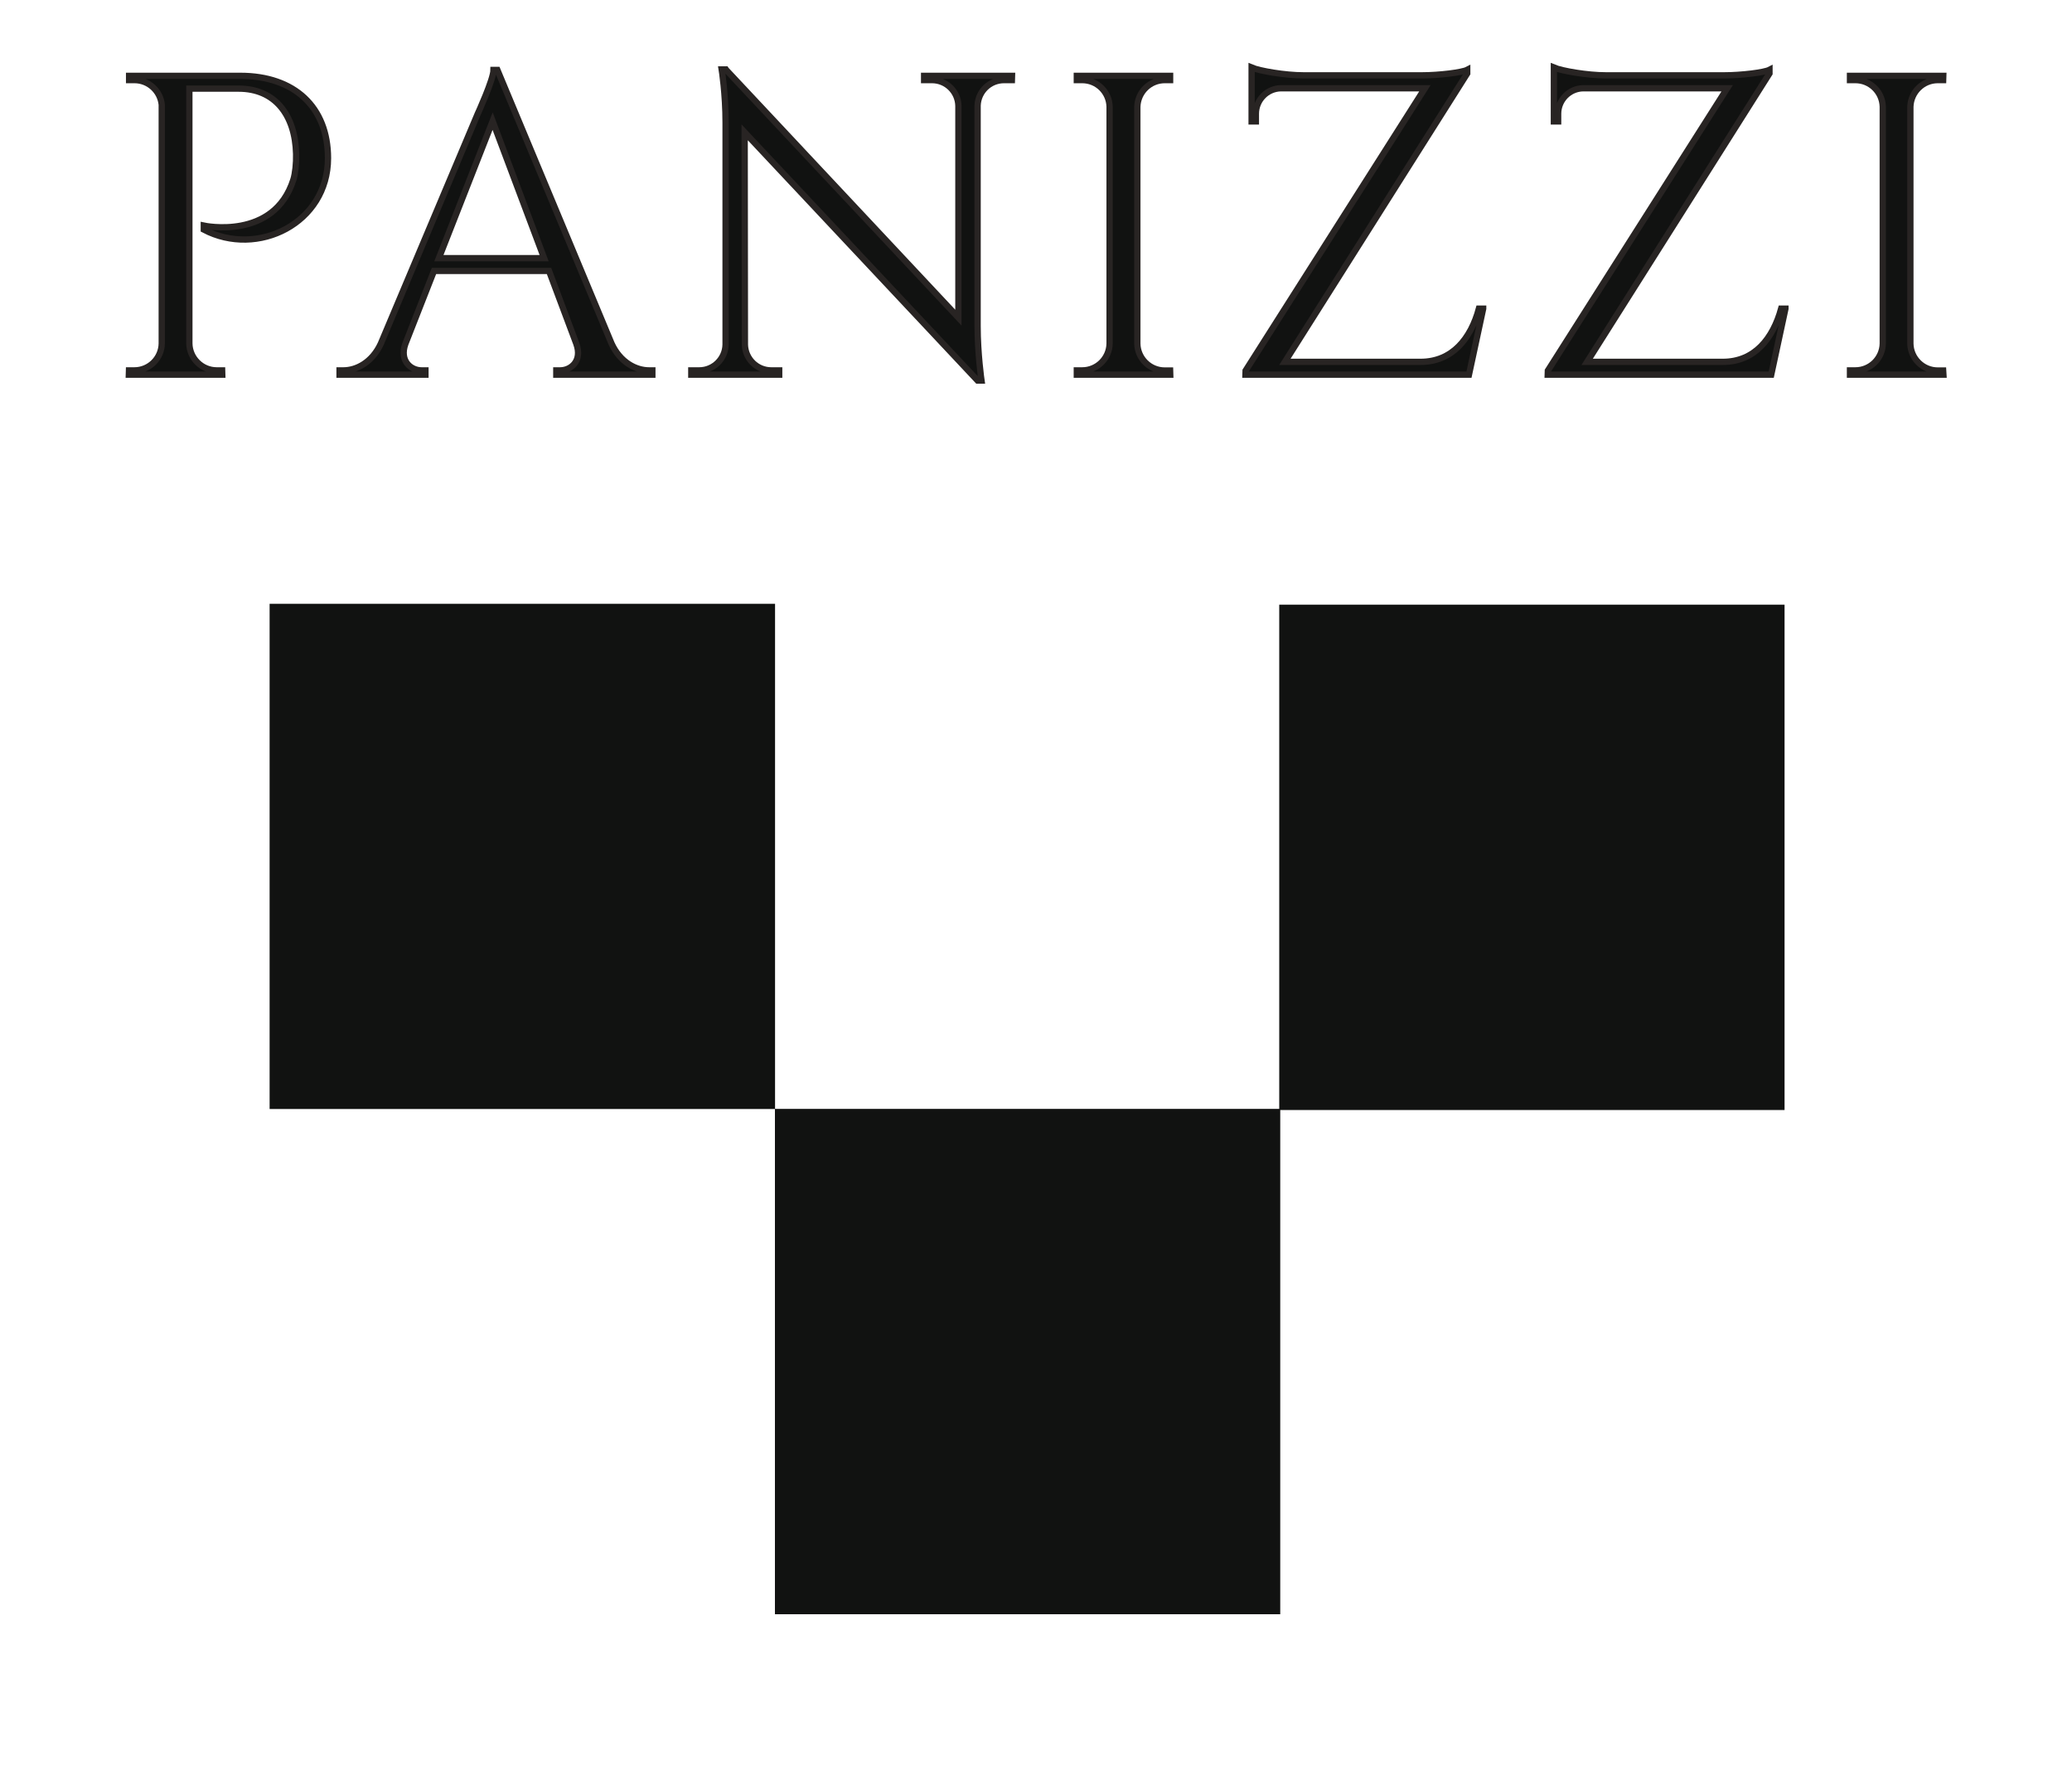
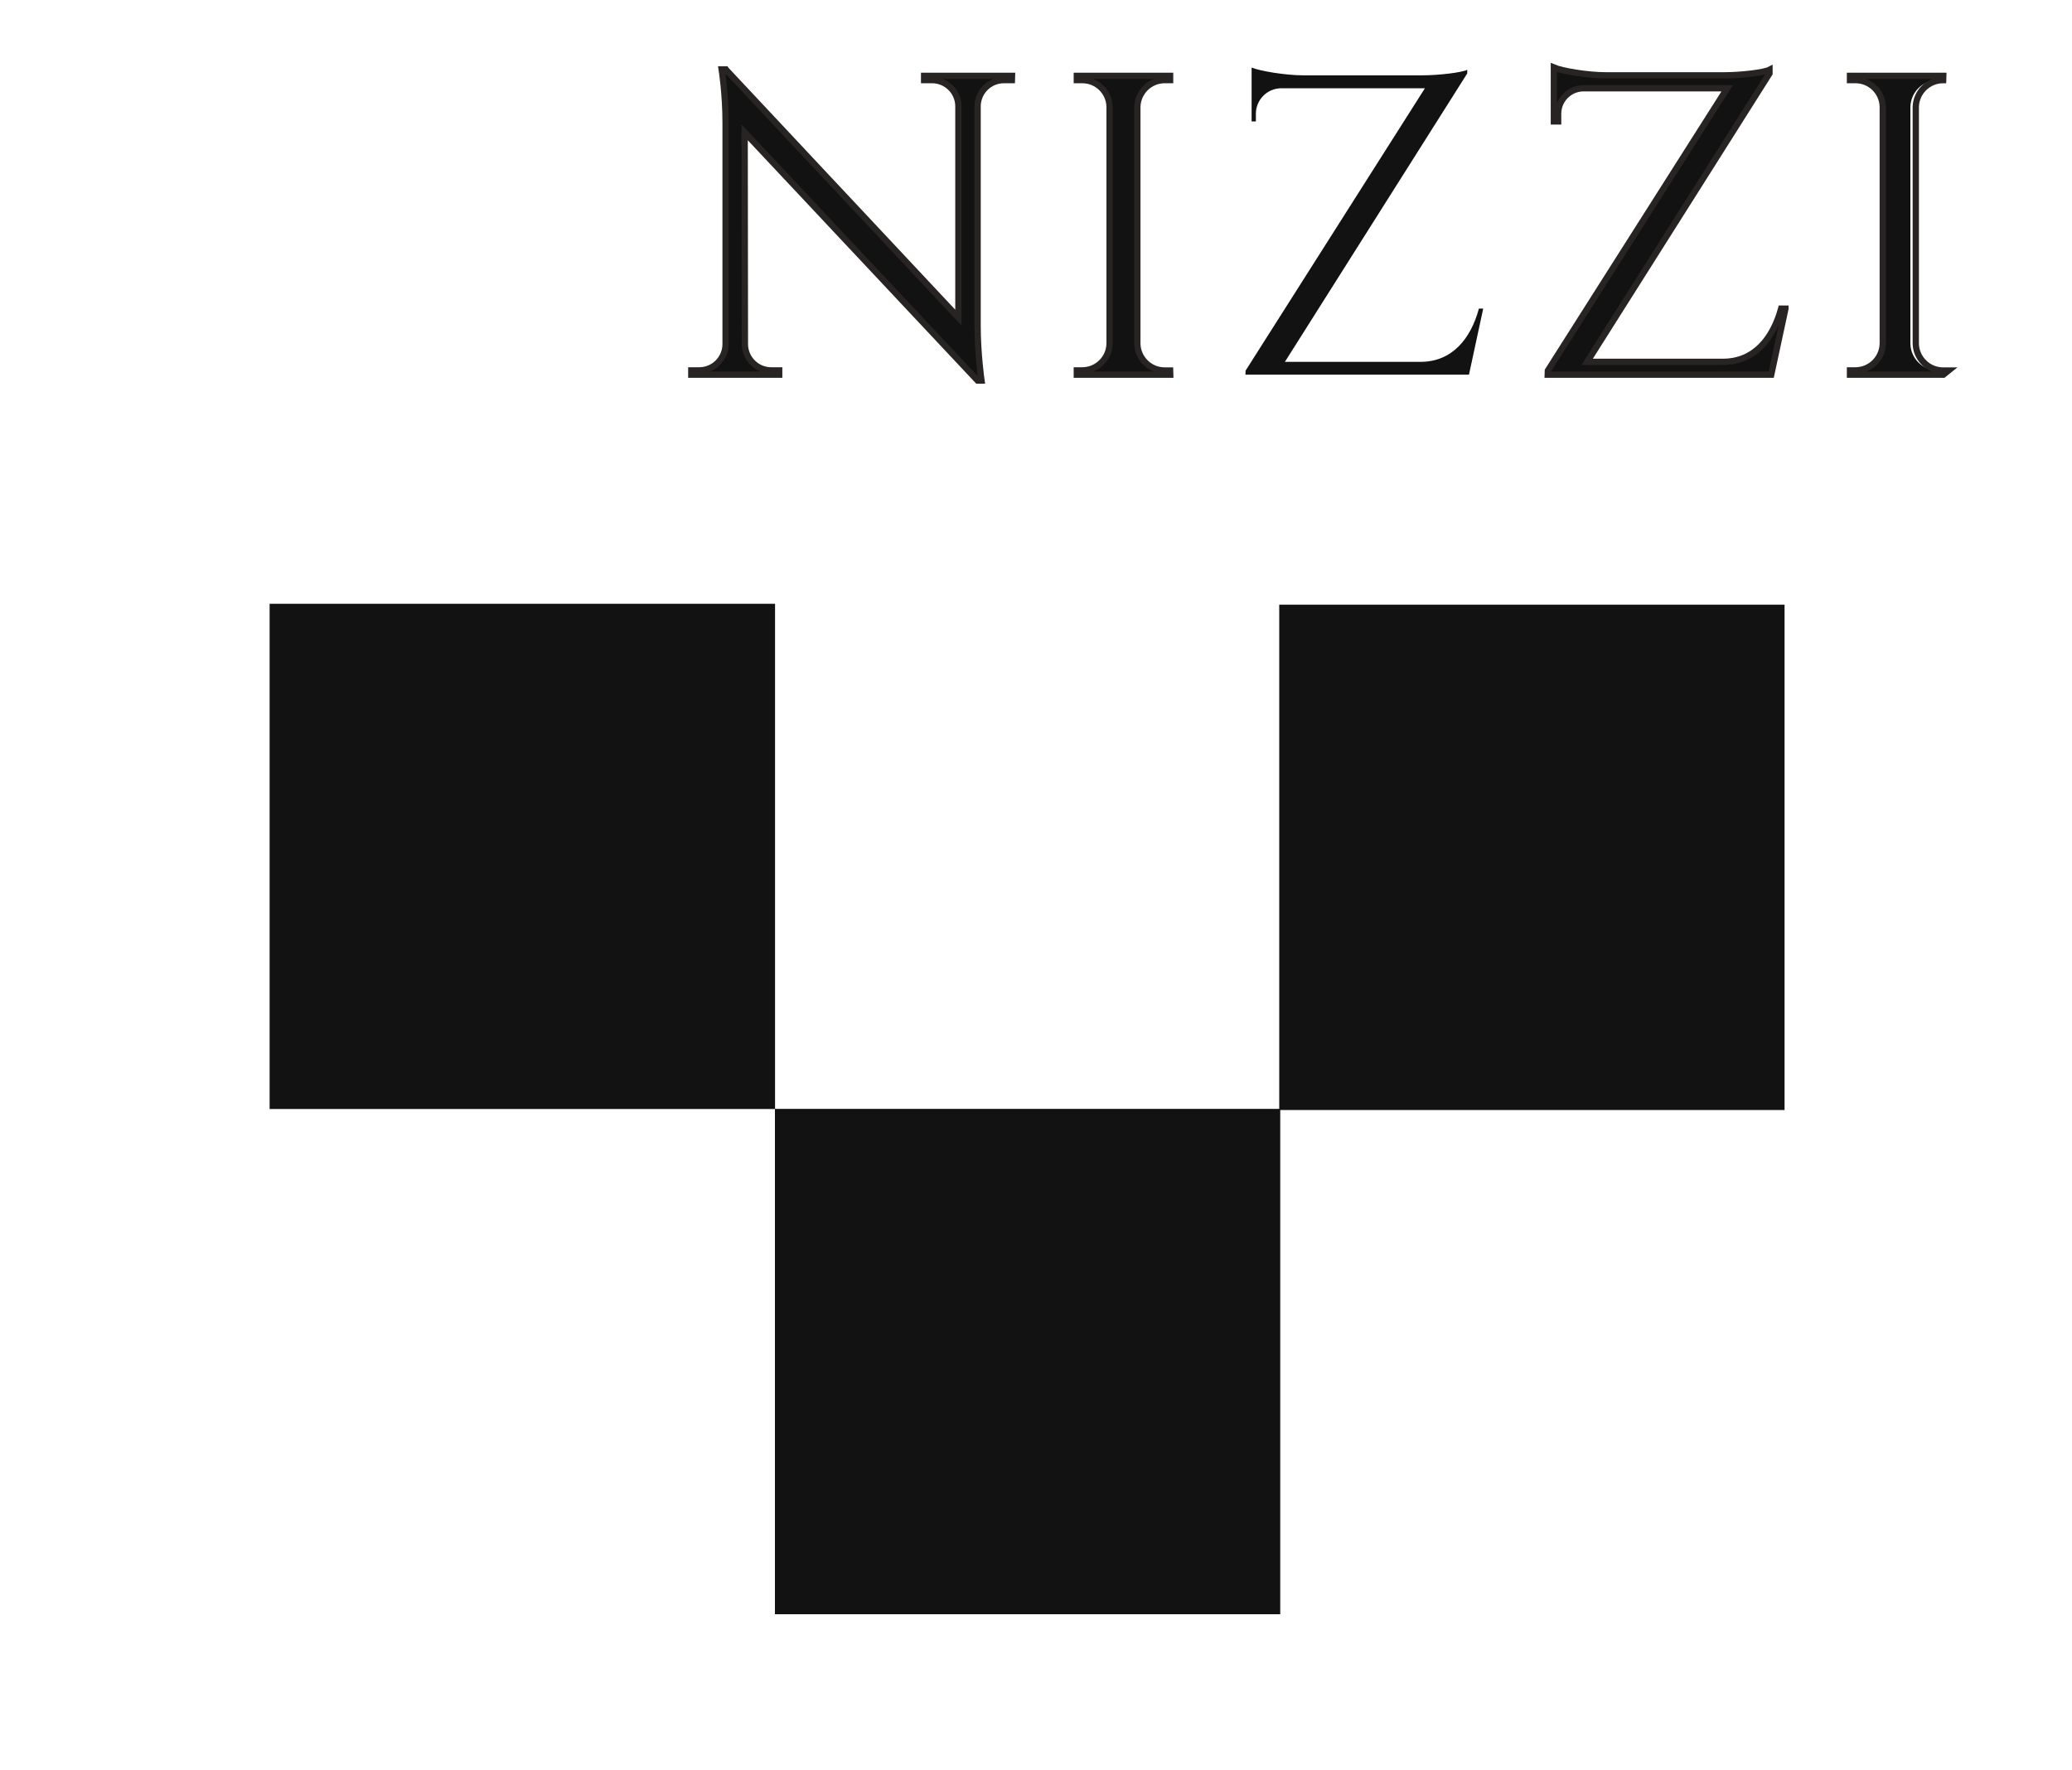
<svg xmlns="http://www.w3.org/2000/svg" version="1.1" id="Livello_1" x="0px" y="0px" viewBox="0 0 165 141" style="enable-background:new 0 0 165 141;" xml:space="preserve">
  <style type="text/css"> .st0{fill:#111211;} .st1{fill:none;stroke:#282423;stroke-width:0.5;stroke-miterlimit:10;} </style>
  <polygon class="st0" points="142.11,88.41 101.95,88.41 101.95,128.57 61.71,128.57 61.71,88.33 21.47,88.33 21.47,48.09 61.72,48.09 61.72,88.32 101.87,88.32 101.87,48.16 142.11,48.16 " />
-   <path class="st0" d="M26.12,12.6c0,5.18-5.62,7.94-9.89,5.69l0-0.32c0,0,5.59,1.21,7.13-3.66c0.15-0.48,0.24-1.3,0.22-2.05 c-0.08-3.12-1.69-5.2-4.58-5.2h-3.92v20.3c0.02,1.18,0.99,2.14,2.18,2.14l0.43,0l0.01,0.34h-7.44l0.01-0.34l0.43,0 c1.19,0,2.16-0.95,2.18-2.14h0V8.34c-0.11-1.1-1.04-1.96-2.17-1.96l-0.43,0l0-0.34h2.71v0h6.15C23.45,6.04,26.12,8.53,26.12,12.6" />
-   <path class="st1" d="M26.12,12.6c0,5.18-5.62,7.94-9.89,5.69l0-0.32c0,0,5.59,1.21,7.13-3.66c0.15-0.48,0.24-1.3,0.22-2.05 c-0.08-3.12-1.69-5.2-4.58-5.2h-3.92v20.3c0.02,1.18,0.99,2.14,2.18,2.14l0.43,0l0.01,0.34h-7.44l0.01-0.34l0.43,0 c1.19,0,2.16-0.95,2.18-2.14h0V8.34c-0.11-1.1-1.04-1.96-2.17-1.96l-0.43,0l0-0.34h2.71v0h6.15C23.45,6.04,26.12,8.53,26.12,12.6z" />
-   <path class="st0" d="M51.95,29.5v0.34H44.3V29.5h0.3c0.88,0,1.79-0.77,1.29-2.13l-2.17-5.79h-9.16l-2.28,5.81 c-0.48,1.35,0.43,2.11,1.3,2.11h0.3v0.34h-6.84V29.5h0.31c1.03,0,2.29-0.63,2.98-2.14l7.71-18.29c0,0,1.26-2.75,1.26-3.5h0.31 l9.09,21.79c0.69,1.51,1.95,2.14,2.99,2.14H51.95z M43.33,20.56l-4.1-10.91l-4.28,10.91H43.33z" />
-   <path class="st1" d="M51.95,29.5v0.34H44.3V29.5h0.3c0.88,0,1.79-0.77,1.29-2.13l-2.17-5.79h-9.16l-2.28,5.81 c-0.48,1.35,0.43,2.11,1.3,2.11h0.3v0.34h-6.84V29.5h0.31c1.03,0,2.29-0.63,2.98-2.14l7.71-18.29c0,0,1.26-2.75,1.26-3.5h0.31 l9.09,21.79c0.69,1.51,1.95,2.14,2.99,2.14H51.95z M43.33,20.56l-4.1-10.91l-4.28,10.91H43.33z" />
  <path class="st0" d="M80.58,6.38c-0.01,0-0.62,0-0.63,0c-1.14,0-2.06,0.9-2.1,2.03v17.56c0,2.19,0.31,4.34,0.31,4.34h-0.31 L59.3,10.54l0.02,16.93c0.04,1.13,0.96,2.03,2.1,2.03h0.63l0,0.34h-7l0-0.34h0.63c1.15,0,2.08-0.92,2.1-2.06V9.78 c0-2.32-0.31-4.25-0.31-4.25h0.33l0.02,0.03L76.32,25.3l0-16.86h0c-0.02-1.14-0.95-2.06-2.1-2.06h-0.63l0-0.34h7L80.58,6.38z" />
  <path class="st1" d="M80.58,6.38c-0.01,0-0.62,0-0.63,0c-1.14,0-2.06,0.9-2.1,2.03v17.56c0,2.19,0.31,4.34,0.31,4.34h-0.31 L59.3,10.54l0.02,16.93c0.04,1.13,0.96,2.03,2.1,2.03h0.63l0,0.34h-7l0-0.34h0.63c1.15,0,2.08-0.92,2.1-2.06V9.78 c0-2.32-0.31-4.25-0.31-4.25h0.33l0.02,0.03L76.32,25.3l0-16.86h0c-0.02-1.14-0.95-2.06-2.1-2.06h-0.63l0-0.34h7L80.58,6.38z" />
  <path class="st0" d="M93.19,29.84h-7.44l0-0.34l0.43,0c1.19,0,2.16-0.95,2.18-2.14V8.5c-0.03-1.18-0.99-2.12-2.18-2.12l-0.43,0 l0-0.34h2.71v0h2.01v0h2.71l0,0.34l-0.43,0c-1.18,0-2.14,0.94-2.18,2.12v18.87c0.02,1.18,0.99,2.14,2.18,2.14l0.43,0L93.19,29.84z" />
  <path class="st1" d="M93.19,29.84h-7.44l0-0.34l0.43,0c1.19,0,2.16-0.95,2.18-2.14V8.5c-0.03-1.18-0.99-2.12-2.18-2.12l-0.43,0 l0-0.34h2.71v0h2.01v0h2.71l0,0.34l-0.43,0c-1.18,0-2.14,0.94-2.18,2.12v18.87c0.02,1.18,0.99,2.14,2.18,2.14l0.43,0L93.19,29.84z" />
  <path class="st0" d="M118.11,24.59l-1.13,5.25h-17.8l0.01-0.32l14.28-22.49H102c-1.1,0.02-1.99,0.92-1.99,2.03l0,0.61l-0.34,0V6.94 h0V6.38h0v-1c0.64,0.27,2.67,0.62,4.14,0.62l-0.05,0L113.24,6c1.37,0,3.2-0.23,3.6-0.44v0.29l-14.52,22.97h10.8 c2.54,0,4.01-1.87,4.65-4.24H118.11z" />
-   <path class="st1" d="M118.11,24.59l-1.13,5.25h-17.8l0.01-0.32l14.28-22.49H102c-1.1,0.02-1.99,0.92-1.99,2.03l0,0.61l-0.34,0V6.94 h0V6.38h0v-1c0.64,0.27,2.67,0.62,4.14,0.62l-0.05,0L113.24,6c1.37,0,3.2-0.23,3.6-0.44v0.29l-14.52,22.97h10.8 c2.54,0,4.01-1.87,4.65-4.24H118.11z" />
  <path class="st0" d="M142.18,24.59l-1.13,5.25h-17.8l0.01-0.32l14.28-22.49h-11.47c-1.1,0.02-1.99,0.92-1.99,2.03l0,0.61l-0.34,0 V6.94h0V6.38h0v-1c0.64,0.27,2.67,0.62,4.14,0.62l-0.06,0L137.31,6c1.37,0,3.2-0.23,3.6-0.44v0.29l-14.52,22.97h10.8 c2.54,0,4-1.87,4.65-4.24H142.18z" />
  <path class="st1" d="M142.18,24.59l-1.13,5.25h-17.8l0.01-0.32l14.28-22.49h-11.47c-1.1,0.02-1.99,0.92-1.99,2.03l0,0.61l-0.34,0 V6.94h0V6.38h0v-1c0.64,0.27,2.67,0.62,4.14,0.62l-0.06,0L137.31,6c1.37,0,3.2-0.23,3.6-0.44v0.29l-14.52,22.97h10.8 c2.54,0,4-1.87,4.65-4.24H142.18z" />
  <path class="st0" d="M154.76,29.84h-7.44l0-0.34l0.43,0c1.19,0,2.16-0.95,2.18-2.14V8.5c-0.03-1.18-0.99-2.12-2.18-2.12l-0.43,0 l0-0.34h2.71v0h2.01v0h2.71l-0.01,0.34l-0.43,0c-1.18,0-2.14,0.94-2.18,2.12v18.87c0.02,1.18,0.99,2.14,2.18,2.14l0.43,0 L154.76,29.84z" />
-   <path class="st1" d="M154.76,29.84h-7.44l0-0.34l0.43,0c1.19,0,2.16-0.95,2.18-2.14V8.5c-0.03-1.18-0.99-2.12-2.18-2.12l-0.43,0 l0-0.34h2.71v0h2.01v0h2.71l-0.01,0.34l-0.43,0c-1.18,0-2.14,0.94-2.18,2.12v18.87c0.02,1.18,0.99,2.14,2.18,2.14l0.43,0 L154.76,29.84z" />
+   <path class="st1" d="M154.76,29.84h-7.44l0-0.34l0.43,0c1.19,0,2.16-0.95,2.18-2.14V8.5c-0.03-1.18-0.99-2.12-2.18-2.12l-0.43,0 l0-0.34h2.71v0h2.01v0h2.71l-0.01,0.34c-1.18,0-2.14,0.94-2.18,2.12v18.87c0.02,1.18,0.99,2.14,2.18,2.14l0.43,0 L154.76,29.84z" />
</svg>